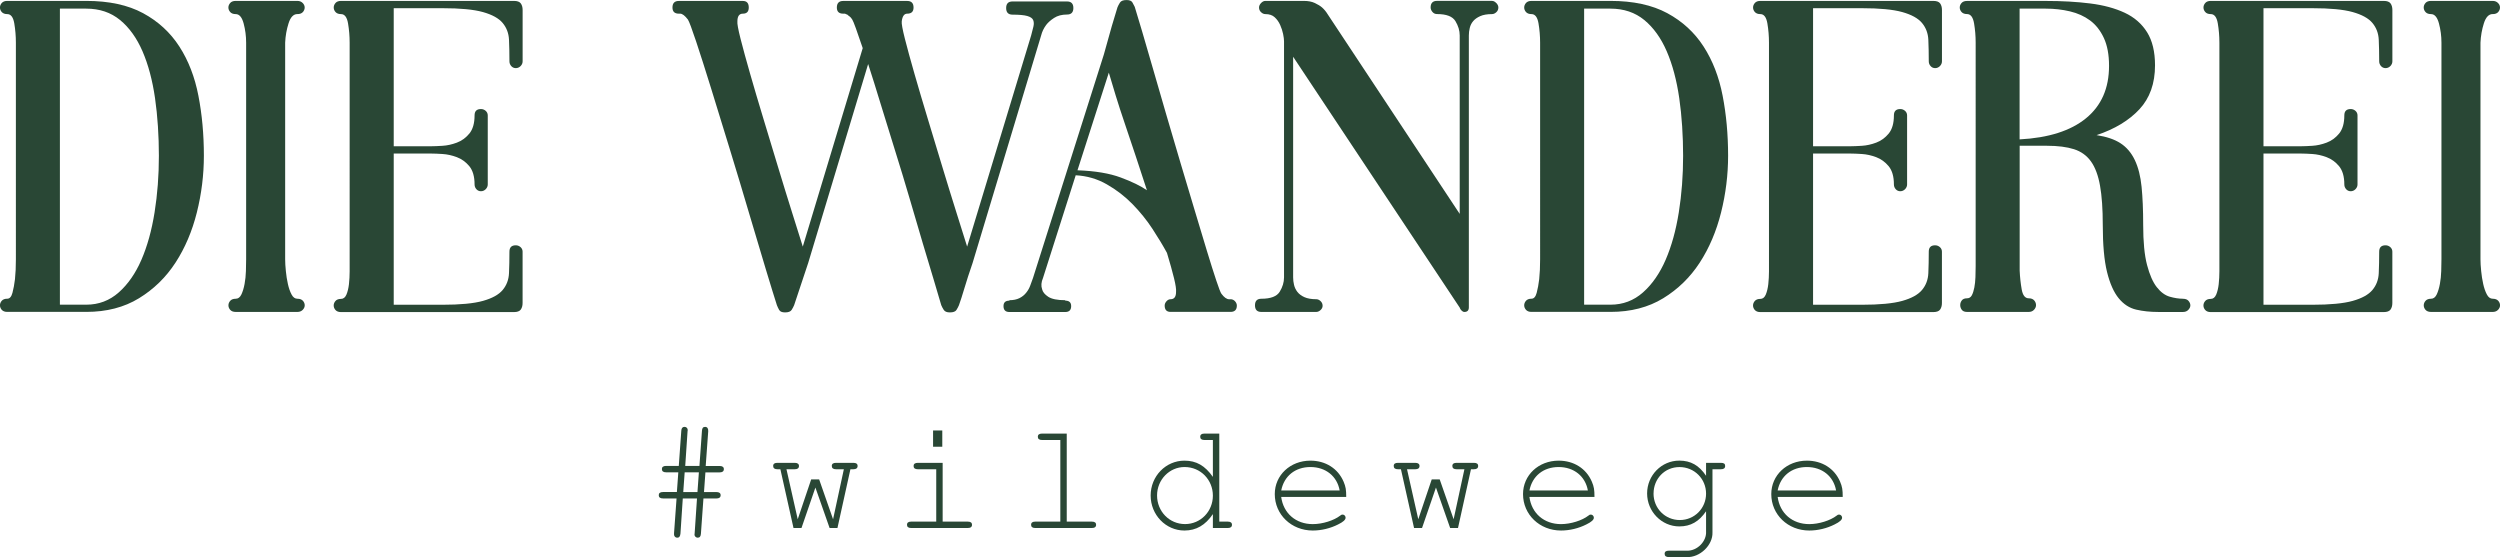
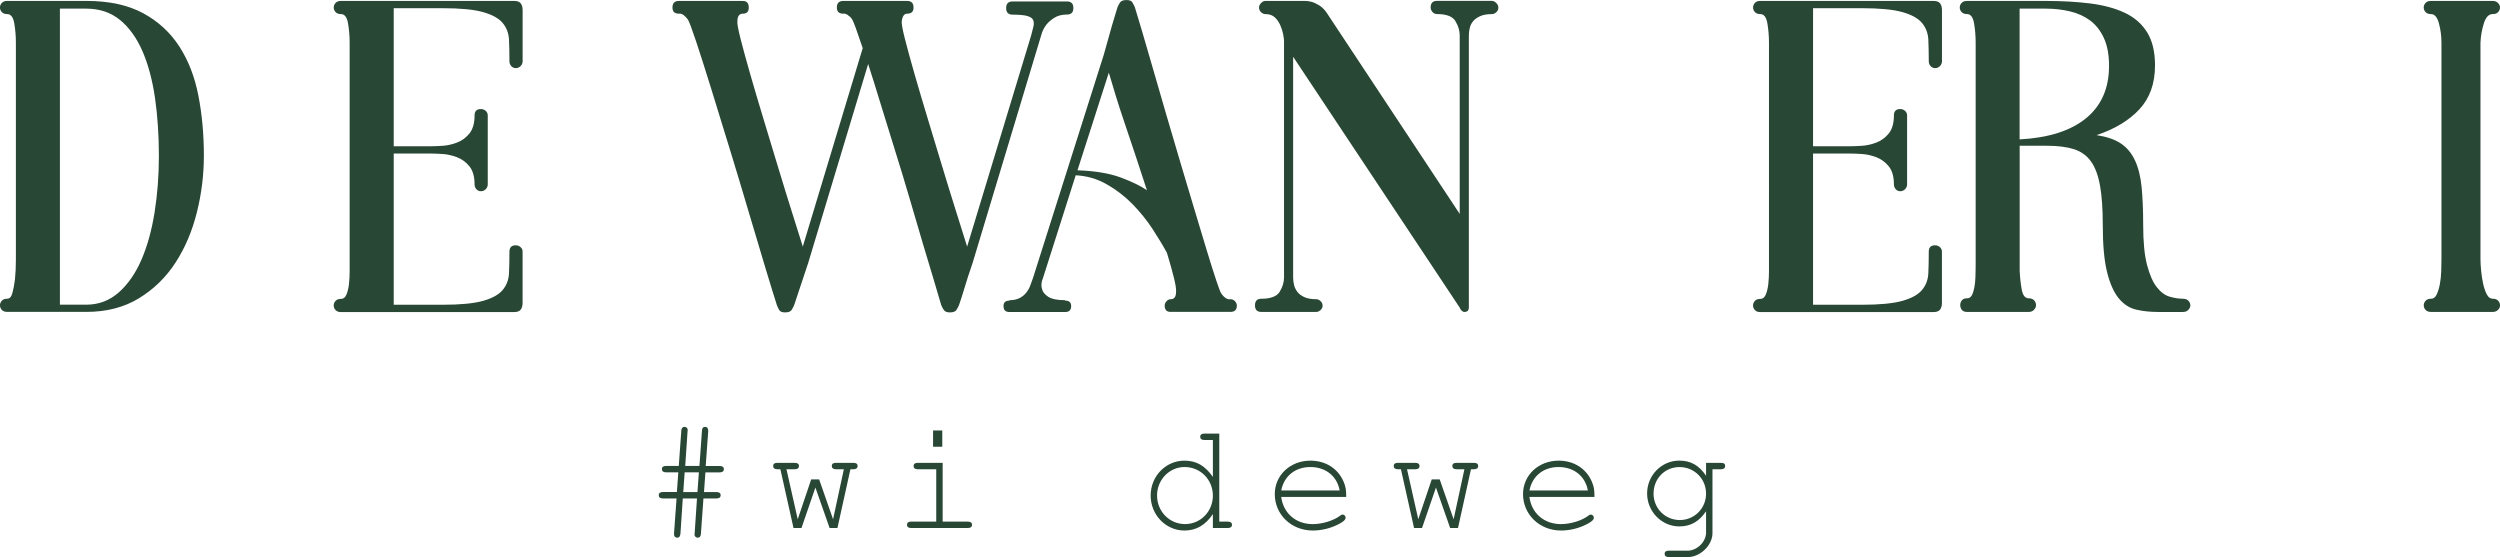
<svg xmlns="http://www.w3.org/2000/svg" id="Ebene_2" data-name="Ebene 2" viewBox="0 0 686.2 152.92">
  <defs>
    <style>
      .cls-1 {
        fill: #294735;
      }
    </style>
  </defs>
  <g id="Ebene_1-2" data-name="Ebene 1">
    <g>
      <path class="cls-1" d="M23.68.25c6.23,0,11.42,1.12,15.58,3.36,4.15,2.24,7.48,5.3,9.97,9.16,2.49,3.86,4.24,8.37,5.23,13.52,1,5.15,1.5,10.64,1.5,16.45,0,5.23-.64,10.43-1.93,15.58-1.29,5.15-3.24,9.74-5.86,13.77-2.62,4.03-5.96,7.29-10.03,9.78-4.07,2.49-8.89,3.74-14.46,3.74H1.99c-.67,0-1.16-.19-1.5-.56-.33-.37-.5-.79-.5-1.25s.17-.87.5-1.25c.33-.37.83-.56,1.5-.56s1.14-.54,1.43-1.62c.29-1.08.52-2.33.69-3.74.17-1.58.25-3.41.25-5.48V11.72c0-1.83-.15-3.59-.44-5.3-.29-1.7-.93-2.55-1.93-2.55-.67,0-1.16-.19-1.5-.56-.33-.37-.5-.79-.5-1.25s.17-.87.5-1.25C.83.44,1.33.25,1.99.25h21.69ZM23.68,83.63c3.41,0,6.38-1.12,8.91-3.36,2.53-2.24,4.61-5.23,6.23-8.97,1.62-3.74,2.82-8.08,3.61-13.02.79-4.94,1.18-10.11,1.18-15.52s-.35-10.92-1.06-15.83c-.71-4.9-1.85-9.18-3.43-12.84-1.58-3.65-3.64-6.52-6.17-8.6-2.54-2.08-5.63-3.12-9.28-3.12h-7.23v81.26h7.23Z" />
-       <path class="cls-1" d="M81.63,3.86c-1.08,0-1.89.85-2.43,2.55-.54,1.7-.85,3.47-.93,5.3v59.45c0,.92.06,1.99.19,3.24.12,1.25.31,2.43.56,3.55.25,1.12.58,2.08,1,2.87.41.79.95,1.18,1.62,1.18s1.16.19,1.5.56c.33.37.5.79.5,1.25s-.19.87-.56,1.25c-.37.37-.85.56-1.43.56h-16.95c-.67,0-1.16-.19-1.5-.56-.33-.37-.5-.79-.5-1.25s.17-.87.5-1.25c.33-.37.83-.56,1.5-.56s1.18-.39,1.56-1.18c.37-.79.66-1.74.87-2.87.21-1.12.33-2.31.37-3.55.04-1.25.06-2.32.06-3.24V11.72c0-1.83-.23-3.59-.69-5.3-.46-1.7-1.18-2.55-2.18-2.55-.67,0-1.16-.19-1.5-.56-.33-.37-.5-.79-.5-1.25s.17-.87.5-1.25c.33-.37.83-.56,1.5-.56h16.95c.58,0,1.06.19,1.43.56s.56.79.56,1.25-.17.87-.5,1.25c-.33.37-.83.56-1.5.56Z" />
      <path class="cls-1" d="M142.95.94c.33.46.5,1.06.5,1.81v14.08c0,.5-.19.93-.56,1.31-.37.37-.81.56-1.31.56s-.92-.19-1.25-.56c-.33-.37-.5-.81-.5-1.31,0-2.16-.04-4.13-.12-5.92-.08-1.79-.67-3.32-1.74-4.61-1.08-1.29-2.89-2.28-5.42-2.99-2.54-.71-6.25-1.06-11.15-1.06h-13.33v37.89h10.47c.66,0,1.64-.04,2.93-.12,1.29-.08,2.6-.37,3.93-.87,1.33-.5,2.47-1.33,3.43-2.49.95-1.16,1.43-2.82,1.43-4.99,0-1.16.58-1.74,1.75-1.74.5,0,.93.17,1.31.5.37.33.56.75.56,1.25v18.94c0,.5-.19.93-.56,1.31-.37.37-.81.56-1.31.56s-.92-.19-1.25-.56c-.33-.37-.5-.81-.5-1.31,0-2.16-.48-3.82-1.43-4.99-.96-1.16-2.1-1.99-3.43-2.49-1.33-.5-2.64-.79-3.93-.87-1.29-.08-2.26-.12-2.93-.12h-10.47v41.5h13.33c4.9,0,8.62-.35,11.15-1.06,2.53-.71,4.34-1.7,5.42-2.99,1.08-1.29,1.66-2.82,1.74-4.61.08-1.79.12-3.76.12-5.92,0-1.16.58-1.74,1.74-1.74.5,0,.93.17,1.31.5.37.33.56.75.56,1.25v14.08c0,.75-.17,1.35-.5,1.81-.33.46-.96.69-1.87.69h-47.48c-.67,0-1.16-.19-1.5-.56-.33-.37-.5-.79-.5-1.25s.17-.87.5-1.25c.33-.37.83-.56,1.5-.56s1.16-.39,1.5-1.18c.33-.79.56-1.74.69-2.87.12-1.12.19-2.31.19-3.55V11.72c0-1.83-.15-3.59-.44-5.3-.29-1.7-.93-2.55-1.93-2.55-.67,0-1.16-.19-1.5-.56-.33-.37-.5-.79-.5-1.25s.17-.87.5-1.25c.33-.37.83-.56,1.5-.56h47.48c.91,0,1.54.23,1.87.69Z" />
      <path class="cls-1" d="M294.62,2.18c0,1.21-.58,1.81-1.74,1.81-1.41,0-2.6.31-3.55.93-.96.62-1.68,1.27-2.18,1.93-.67.91-1.12,1.87-1.37,2.86l-18.82,62.47c-.92,2.66-1.66,4.96-2.24,6.91-.58,1.95-1.08,3.5-1.5,4.67-.17.42-.4.85-.69,1.31-.29.46-.89.68-1.81.68-.83,0-1.39-.23-1.68-.69-.29-.46-.52-.89-.69-1.31-.42-1.5-1.08-3.74-1.99-6.73-.92-2.99-1.93-6.38-3.05-10.16-1.12-3.78-2.33-7.87-3.61-12.28-1.29-4.4-2.62-8.79-3.99-13.15-1.37-4.36-2.68-8.6-3.93-12.71-1.25-4.11-2.41-7.83-3.49-11.15l-16.45,54.59-3.86,11.59c-.17.42-.4.85-.69,1.31-.29.46-.89.69-1.81.69-.83,0-1.37-.23-1.62-.68-.25-.46-.46-.89-.62-1.31-.67-2.07-1.68-5.37-3.05-9.89-1.37-4.52-2.89-9.6-4.55-15.24-1.66-5.64-3.43-11.51-5.3-17.61-1.87-6.1-3.59-11.7-5.17-16.8-1.58-5.1-2.95-9.39-4.11-12.88-1.16-3.48-1.91-5.47-2.24-5.97-.83-1.08-1.54-1.62-2.12-1.62h-.37c-1.16,0-1.75-.56-1.75-1.68,0-1.21.58-1.81,1.75-1.81h17.57c1.08,0,1.62.6,1.62,1.81,0,1.12-.54,1.68-1.62,1.68-1,0-1.5.71-1.5,2.12-.08.58.21,2.18.87,4.79.66,2.61,1.54,5.81,2.62,9.58,1.08,3.77,2.31,7.92,3.68,12.44,1.37,4.52,2.72,8.98,4.05,13.37,1.33,4.4,2.6,8.5,3.8,12.31,1.2,3.81,2.18,6.92,2.93,9.33l16.45-54.48c-.75-2.24-1.37-4.04-1.87-5.41-.5-1.37-.83-2.18-1-2.43-.25-.41-.5-.7-.75-.87-.25-.17-.46-.33-.62-.5-.08,0-.29-.08-.62-.25h-.5c-1.16,0-1.74-.56-1.74-1.68,0-1.21.58-1.81,1.74-1.81h17.57c1.16,0,1.74.6,1.74,1.81,0,1.12-.58,1.68-1.74,1.68-.83,0-1.33.71-1.5,2.12-.08.58.21,2.18.87,4.79.66,2.61,1.54,5.81,2.62,9.58,1.08,3.77,2.31,7.92,3.68,12.44,1.37,4.52,2.72,8.98,4.05,13.37,1.33,4.4,2.6,8.5,3.8,12.31,1.2,3.81,2.18,6.92,2.93,9.33l17.57-57.96c.25-.91.46-1.72.62-2.42.17-.71.14-1.3-.06-1.8-.21-.5-.75-.87-1.62-1.12-.87-.25-2.22-.37-4.05-.37-1.16,0-1.75-.6-1.75-1.81s.58-1.81,1.75-1.81h14.96c1.16,0,1.74.6,1.74,1.81Z" />
      <path class="cls-1" d="M337.74,82.13c.5,0,.91.19,1.25.56.33.37.5.77.5,1.18,0,1.16-.58,1.74-1.74,1.74h-16.45c-1.08,0-1.62-.58-1.62-1.74,0-.42.17-.81.5-1.18.33-.37.71-.56,1.12-.56,1,0,1.5-.66,1.5-1.99.08-.66-.1-1.93-.56-3.8-.46-1.87-1.1-4.18-1.93-6.92-1.08-1.99-2.41-4.19-3.99-6.61-1.58-2.41-3.41-4.67-5.48-6.79-2.08-2.12-4.42-3.93-7.04-5.42-2.62-1.5-5.46-2.33-8.54-2.49l-8.97,28.17c-.5,1.16-.58,2.2-.25,3.12.17.75.73,1.43,1.68,2.06.95.62,2.51.94,4.67.94v.12c1.08,0,1.62.5,1.62,1.5,0,1.08-.54,1.62-1.62,1.62h-15.33c-1.08,0-1.62-.54-1.62-1.62,0-1,.54-1.5,1.62-1.5v-.12c1.08,0,1.99-.19,2.74-.56.75-.37,1.37-.87,1.87-1.5.5-.62.87-1.29,1.12-1.99.25-.7.5-1.39.75-2.06l19.44-61.32c1.66-6.06,2.91-10.39,3.74-12.96.17-.41.39-.85.69-1.31.29-.46.89-.69,1.81-.69.83,0,1.37.23,1.62.69.25.46.46.85.62,1.18.5,1.58,1.18,3.86,2.06,6.85.87,2.99,1.87,6.42,2.99,10.28,1.12,3.86,2.33,8.02,3.61,12.46,1.29,4.45,2.6,8.89,3.93,13.34,1.33,4.45,2.62,8.75,3.86,12.9,1.25,4.16,2.37,7.87,3.36,11.15,1,3.28,1.85,5.98,2.56,8.1.7,2.12,1.18,3.35,1.43,3.68.75,1,1.45,1.5,2.12,1.5h.37ZM295.74,46.74c4.82.17,8.79.83,11.9,1.99,3.12,1.16,5.5,2.33,7.17,3.49-1-3.07-2.02-6.17-3.05-9.29-1.04-3.12-2.04-6.09-2.99-8.91-.96-2.82-1.81-5.44-2.55-7.85-.75-2.41-1.37-4.49-1.87-6.23l-8.6,26.79Z" />
      <path class="cls-1" d="M410.71.83c.37.39.56.8.56,1.23,0,.52-.19.95-.56,1.29-.37.34-.77.52-1.18.52-1.33,0-2.41.19-3.24.56-.83.37-1.48.83-1.93,1.37-.46.54-.77,1.16-.94,1.87-.17.71-.25,1.39-.25,2.06v74.65c0,.83-.42,1.25-1.25,1.25-.25,0-.54-.17-.87-.52-.17-.17-.29-.39-.37-.65l-45.74-68.88v60.57c0,.67.08,1.35.25,2.06.17.71.48,1.35.93,1.93.46.58,1.1,1.06,1.93,1.43.83.37,1.91.56,3.24.56.42,0,.81.17,1.18.52s.56.77.56,1.29c0,.43-.19.82-.56,1.16s-.77.52-1.18.52h-15.08c-1.16,0-1.74-.6-1.74-1.81s.58-1.81,1.74-1.81c2.57,0,4.26-.64,5.05-1.93.79-1.29,1.18-2.59,1.18-3.92V11.33c0-.5-.08-1.16-.25-1.99-.17-.83-.44-1.66-.81-2.49-.37-.83-.87-1.53-1.5-2.11-.62-.58-1.48-.87-2.56-.87-.42,0-.81-.17-1.18-.52-.37-.34-.56-.77-.56-1.29,0-.43.19-.84.56-1.23.37-.39.77-.58,1.18-.58h10.59c1.16,0,2.16.19,2.99.58.83.39,1.5.8,1.99,1.23.58.52,1.08,1.12,1.5,1.81l36.27,54.84V9.72c0-1.33-.4-2.64-1.18-3.93-.79-1.29-2.47-1.93-5.05-1.93-.5,0-.92-.19-1.25-.58-.33-.39-.5-.8-.5-1.23,0-1.2.58-1.81,1.74-1.81h15.08c.42,0,.81.19,1.18.58Z" />
-       <path class="cls-1" d="M442.05.25c6.23,0,11.42,1.12,15.58,3.36,4.15,2.24,7.48,5.3,9.97,9.16,2.49,3.86,4.24,8.37,5.23,13.52,1,5.15,1.5,10.64,1.5,16.45,0,5.23-.64,10.43-1.93,15.58-1.29,5.15-3.24,9.74-5.86,13.77-2.62,4.03-5.96,7.29-10.03,9.78-4.07,2.49-8.89,3.74-14.46,3.74h-21.69c-.67,0-1.16-.19-1.5-.56-.33-.37-.5-.79-.5-1.25s.17-.87.5-1.25c.33-.37.83-.56,1.5-.56s1.14-.54,1.43-1.62c.29-1.08.52-2.33.69-3.74.17-1.58.25-3.41.25-5.48V11.72c0-1.83-.15-3.59-.44-5.3-.29-1.7-.93-2.55-1.93-2.55-.67,0-1.16-.19-1.5-.56-.33-.37-.5-.79-.5-1.25s.17-.87.5-1.25c.33-.37.83-.56,1.5-.56h21.69ZM442.05,83.63c3.41,0,6.38-1.12,8.91-3.36,2.53-2.24,4.61-5.23,6.23-8.97,1.62-3.74,2.82-8.08,3.61-13.02.79-4.94,1.18-10.11,1.18-15.52s-.35-10.92-1.06-15.83c-.71-4.9-1.85-9.18-3.43-12.84-1.58-3.65-3.64-6.52-6.17-8.6-2.54-2.08-5.63-3.12-9.28-3.12h-7.23v81.26h7.23Z" />
      <path class="cls-1" d="M532.53.94c.33.46.5,1.06.5,1.81v14.08c0,.5-.19.93-.56,1.31-.37.37-.81.56-1.31.56s-.92-.19-1.25-.56c-.33-.37-.5-.81-.5-1.31,0-2.16-.04-4.13-.12-5.92-.08-1.79-.67-3.32-1.74-4.61-1.08-1.29-2.89-2.28-5.42-2.99-2.54-.71-6.25-1.06-11.15-1.06h-13.33v37.89h10.47c.66,0,1.64-.04,2.93-.12,1.29-.08,2.6-.37,3.93-.87,1.33-.5,2.47-1.33,3.43-2.49.95-1.16,1.43-2.82,1.43-4.99,0-1.16.58-1.74,1.75-1.74.5,0,.93.17,1.31.5.37.33.56.75.56,1.25v18.94c0,.5-.19.93-.56,1.31-.37.37-.81.56-1.31.56s-.92-.19-1.25-.56c-.33-.37-.5-.81-.5-1.31,0-2.16-.48-3.82-1.43-4.99-.96-1.16-2.1-1.99-3.43-2.49-1.33-.5-2.64-.79-3.93-.87-1.29-.08-2.26-.12-2.93-.12h-10.47v41.5h13.33c4.9,0,8.62-.35,11.15-1.06,2.53-.71,4.34-1.7,5.42-2.99,1.08-1.29,1.66-2.82,1.74-4.61.08-1.79.12-3.76.12-5.92,0-1.16.58-1.74,1.74-1.74.5,0,.93.17,1.31.5.37.33.56.75.56,1.25v14.08c0,.75-.17,1.35-.5,1.81-.33.46-.96.69-1.87.69h-47.48c-.67,0-1.16-.19-1.5-.56-.33-.37-.5-.79-.5-1.25s.17-.87.5-1.25c.33-.37.83-.56,1.5-.56s1.16-.39,1.5-1.18c.33-.79.56-1.74.69-2.87.12-1.12.19-2.31.19-3.55V11.72c0-1.83-.15-3.59-.44-5.3-.29-1.7-.93-2.55-1.93-2.55-.67,0-1.16-.19-1.5-.56-.33-.37-.5-.79-.5-1.25s.17-.87.5-1.25c.33-.37.83-.56,1.5-.56h47.48c.91,0,1.54.23,1.87.69Z" />
      <path class="cls-1" d="M599.21,82.01c.66,0,1.16.19,1.5.58.33.39.5.8.5,1.23s-.19.84-.56,1.23c-.37.39-.85.58-1.43.58h-6.85c-2.16,0-4.17-.21-6.02-.64-1.85-.43-3.46-1.47-4.81-3.12-1.35-1.65-2.42-4.05-3.2-7.21-.78-3.16-1.17-7.48-1.17-12.96,0-4.32-.25-7.89-.75-10.72-.5-2.82-1.33-5.05-2.49-6.67-1.16-1.62-2.72-2.74-4.67-3.36-1.95-.62-4.42-.94-7.42-.94h-7.48v34.27c.08,1.83.27,3.55.56,5.17.29,1.62.93,2.43,1.93,2.43.66,0,1.16.19,1.5.58.33.39.5.82.5,1.29s-.19.9-.56,1.29c-.37.39-.85.58-1.43.58h-16.95c-.67,0-1.14-.19-1.43-.58-.29-.39-.44-.82-.44-1.29s.14-.9.44-1.29c.29-.39.77-.58,1.43-.58.58,0,1.02-.27,1.31-.81.29-.54.52-1.24.69-2.12.17-.87.27-1.82.31-2.86.04-1.04.06-2.05.06-3.05V11.7c0-1.82-.15-3.59-.44-5.29-.29-1.7-.94-2.55-1.93-2.55-.67,0-1.16-.19-1.5-.56-.33-.37-.5-.79-.5-1.24s.17-.87.5-1.24c.33-.37.83-.56,1.5-.56h21.64c4.48,0,8.54.23,12.18.69,3.65.46,6.8,1.31,9.45,2.55,2.65,1.24,4.7,3.03,6.15,5.35,1.45,2.32,2.18,5.35,2.18,9.08,0,4.98-1.43,9-4.29,12.07-2.86,3.07-6.77,5.43-11.75,7.09,2.73.42,4.93,1.16,6.58,2.24,1.66,1.08,2.96,2.61,3.91,4.6.95,1.99,1.57,4.44,1.86,7.34.29,2.91.44,6.39.44,10.45,0,4.65.35,8.32,1.06,11.01.71,2.7,1.6,4.73,2.68,6.1,1.08,1.37,2.26,2.24,3.55,2.61,1.29.37,2.51.56,3.68.56ZM554.34,38.26c7.94-.42,14.01-2.35,18.23-5.8,4.22-3.45,6.32-8.24,6.32-14.39,0-3.07-.48-5.63-1.43-7.66-.95-2.04-2.21-3.63-3.78-4.8-1.57-1.16-3.41-1.99-5.52-2.49-2.11-.5-4.32-.75-6.63-.75h-7.19v35.89Z" />
-       <path class="cls-1" d="M656.16.94c.33.46.5,1.06.5,1.81v14.08c0,.5-.19.93-.56,1.31-.37.37-.81.56-1.31.56s-.92-.19-1.25-.56c-.33-.37-.5-.81-.5-1.31,0-2.16-.04-4.13-.12-5.92-.08-1.79-.67-3.32-1.74-4.61-1.08-1.29-2.89-2.28-5.42-2.99-2.54-.71-6.25-1.06-11.15-1.06h-13.33v37.89h10.47c.66,0,1.64-.04,2.93-.12,1.29-.08,2.6-.37,3.93-.87,1.33-.5,2.47-1.33,3.43-2.49.95-1.16,1.43-2.82,1.43-4.99,0-1.16.58-1.74,1.75-1.74.5,0,.93.17,1.31.5.37.33.56.75.56,1.25v18.94c0,.5-.19.93-.56,1.31-.37.37-.81.56-1.31.56s-.92-.19-1.25-.56c-.33-.37-.5-.81-.5-1.31,0-2.16-.48-3.82-1.43-4.99-.96-1.16-2.1-1.99-3.43-2.49-1.33-.5-2.64-.79-3.93-.87-1.29-.08-2.26-.12-2.93-.12h-10.47v41.5h13.33c4.9,0,8.62-.35,11.15-1.06,2.53-.71,4.34-1.7,5.42-2.99,1.08-1.29,1.66-2.82,1.74-4.61.08-1.79.12-3.76.12-5.92,0-1.16.58-1.74,1.74-1.74.5,0,.93.17,1.31.5.37.33.56.75.56,1.25v14.08c0,.75-.17,1.35-.5,1.81-.33.46-.96.69-1.87.69h-47.48c-.67,0-1.16-.19-1.5-.56-.33-.37-.5-.79-.5-1.25s.17-.87.5-1.25c.33-.37.83-.56,1.5-.56s1.16-.39,1.5-1.18c.33-.79.56-1.74.69-2.87.12-1.12.19-2.31.19-3.55V11.72c0-1.83-.15-3.59-.44-5.3-.29-1.7-.93-2.55-1.93-2.55-.67,0-1.16-.19-1.5-.56-.33-.37-.5-.79-.5-1.25s.17-.87.5-1.25c.33-.37.83-.56,1.5-.56h47.48c.91,0,1.54.23,1.87.69Z" />
      <path class="cls-1" d="M684.2,3.86c-1.08,0-1.89.85-2.43,2.55-.54,1.7-.85,3.47-.93,5.3v59.45c0,.92.06,1.99.19,3.24.12,1.25.31,2.43.56,3.55.25,1.12.58,2.08,1,2.87.41.79.95,1.18,1.62,1.18s1.16.19,1.5.56c.33.37.5.79.5,1.25s-.19.87-.56,1.25c-.37.37-.85.56-1.43.56h-16.95c-.67,0-1.16-.19-1.5-.56-.33-.37-.5-.79-.5-1.25s.17-.87.5-1.25c.33-.37.83-.56,1.5-.56s1.18-.39,1.56-1.18c.37-.79.66-1.74.87-2.87.21-1.12.33-2.31.37-3.55.04-1.25.06-2.32.06-3.24V11.72c0-1.83-.23-3.59-.69-5.3-.46-1.7-1.18-2.55-2.18-2.55-.67,0-1.16-.19-1.5-.56-.33-.37-.5-.79-.5-1.25s.17-.87.5-1.25c.33-.37.83-.56,1.5-.56h16.95c.58,0,1.06.19,1.43.56s.56.79.56,1.25-.17.87-.5,1.25c-.33.37-.83.56-1.5.56Z" />
    </g>
    <g>
      <path class="cls-1" d="M193.21,135.06h3.43c.77,0,1.16.3,1.16.86,0,.6-.39.9-1.16.9h-3.56l-.69,9.65c-.04.77-.34,1.12-.9,1.12-.47,0-.9-.43-.86-.9l.04-.34.64-9.53h-3.9l-.64,9.65c-.09.77-.34,1.12-.9,1.12-.47,0-.86-.39-.86-.86v-.39l.69-9.53h-3.73c-.77,0-1.16-.3-1.16-.9,0-.56.39-.86,1.16-.86h3.82l.39-5.41h-3.35c-.77,0-1.16-.3-1.16-.9,0-.56.39-.86,1.16-.86h3.48l.69-9.65c.04-.73.34-1.07.9-1.07.51,0,.9.43.86.94l-.04.26-.64,9.53h3.9l.69-9.65c.04-.73.3-1.07.86-1.07.6,0,.9.43.86,1.2l-.69,9.53h3.82c.77,0,1.16.3,1.16.86,0,.6-.39.9-1.16.9h-3.9l-.39,5.41ZM187.93,129.65l-.39,5.41h3.9l.39-5.41h-3.9Z" />
      <path class="cls-1" d="M227.71,144.93l-3.9-11.11-3.82,11.11h-2.19l-3.6-16.13h-.82c-.77,0-1.16-.3-1.16-.9s.39-.86,1.16-.86h4.76c.77,0,1.16.3,1.16.86,0,.6-.39.9-1.16.9h-2.27l3.09,13.73,3.69-10.94h2.19l3.82,10.94,2.96-13.73h-2.15c-.77,0-1.16-.3-1.16-.9s.39-.86,1.16-.86h4.76c.77,0,1.16.26,1.16.86s-.39.9-1.16.9h-.81l-3.56,16.13h-2.15Z" />
      <path class="cls-1" d="M258.73,143.17h6.87c.82,0,1.2.3,1.2.86,0,.6-.39.9-1.2.9h-15.49c-.77,0-1.16-.3-1.16-.9,0-.56.39-.86,1.16-.86h6.87v-14.37h-5.06c-.77,0-1.16-.3-1.16-.9,0-.56.39-.86,1.16-.86h6.82v16.13ZM258.64,122.62h-2.53v-4.46h2.53v4.46Z" />
-       <path class="cls-1" d="M292.79,143.17h6.87c.82,0,1.2.3,1.2.86,0,.6-.39.9-1.2.9h-15.49c-.77,0-1.16-.3-1.16-.9,0-.56.39-.86,1.16-.86h6.87v-22.4h-5.02c-.77,0-1.16-.3-1.16-.9,0-.56.39-.86,1.16-.86h6.78v24.16Z" />
      <path class="cls-1" d="M334.67,143.17h2.32c.77,0,1.16.3,1.16.86,0,.6-.39.9-1.16.9h-4.08v-3.82c-2.06,3.05-4.59,4.51-7.81,4.51-5.11,0-9.27-4.29-9.27-9.61s4.16-9.57,9.27-9.57c3.26,0,5.66,1.37,7.81,4.46v-10.13h-2.32c-.77,0-1.16-.3-1.16-.9,0-.56.39-.86,1.16-.86h4.08v24.16ZM317.59,136c0,4.38,3.39,7.85,7.68,7.85s7.64-3.48,7.64-7.81-3.35-7.85-7.77-7.85c-4.16,0-7.55,3.48-7.55,7.81Z" />
      <path class="cls-1" d="M351.66,136.39c.6,4.51,4.03,7.47,8.67,7.47,2.66,0,5.79-.99,7.51-2.32.3-.26.43-.3.69-.3.43,0,.81.39.81.86,0,.56-.64,1.16-2.06,1.85-2.1,1.07-4.59,1.67-6.95,1.67-5.88,0-10.43-4.38-10.43-10,0-5.19,4.25-9.18,9.78-9.18,4.16,0,7.55,2.15,9.1,5.75.6,1.42.73,2.23.73,4.21h-17.85ZM367.71,134.63c-.69-3.9-3.82-6.44-8.02-6.44s-7.25,2.49-8.02,6.44h16.05Z" />
      <path class="cls-1" d="M398.04,144.93l-3.9-11.11-3.82,11.11h-2.19l-3.6-16.13h-.82c-.77,0-1.16-.3-1.16-.9s.39-.86,1.16-.86h4.76c.77,0,1.16.3,1.16.86,0,.6-.39.9-1.16.9h-2.27l3.09,13.73,3.69-10.94h2.19l3.82,10.94,2.96-13.73h-2.15c-.77,0-1.16-.3-1.16-.9s.39-.86,1.16-.86h4.76c.77,0,1.16.26,1.16.86s-.39.9-1.16.9h-.81l-3.56,16.13h-2.15Z" />
      <path class="cls-1" d="M419.79,136.39c.6,4.51,4.03,7.47,8.67,7.47,2.66,0,5.79-.99,7.51-2.32.3-.26.43-.3.69-.3.43,0,.82.39.82.86,0,.56-.64,1.16-2.06,1.85-2.1,1.07-4.59,1.67-6.95,1.67-5.88,0-10.43-4.38-10.43-10,0-5.19,4.25-9.18,9.78-9.18,4.16,0,7.55,2.15,9.1,5.75.6,1.42.73,2.23.73,4.21h-17.85ZM435.84,134.63c-.69-3.9-3.82-6.44-8.02-6.44s-7.25,2.49-8.02,6.44h16.05Z" />
      <path class="cls-1" d="M468.28,127.04h4.08c.82,0,1.16.26,1.16.86s-.39.9-1.16.9h-2.32v17.33c.13,3.52-3.48,6.95-7.08,6.78h-4.89c-.77,0-1.16-.3-1.16-.9s.39-.86,1.16-.86h4.98c2.79.09,5.41-2.57,5.23-5.28v-5.54c-1.93,2.83-4.21,4.16-7.34,4.16-4.85,0-8.84-4.08-8.84-9.05s3.95-9.01,8.84-9.01c3.13,0,5.41,1.29,7.34,4.16v-3.56ZM453.86,135.45c0,4.08,3.18,7.29,7.21,7.29s7.21-3.22,7.21-7.25-3.18-7.29-7.29-7.29-7.12,3.26-7.12,7.25Z" />
-       <path class="cls-1" d="M487.93,136.39c.6,4.51,4.03,7.47,8.67,7.47,2.66,0,5.79-.99,7.51-2.32.3-.26.43-.3.69-.3.43,0,.82.39.82.86,0,.56-.64,1.16-2.06,1.85-2.1,1.07-4.59,1.67-6.95,1.67-5.88,0-10.43-4.38-10.43-10,0-5.19,4.25-9.18,9.78-9.18,4.16,0,7.55,2.15,9.1,5.75.6,1.42.73,2.23.73,4.21h-17.85ZM503.97,134.63c-.69-3.9-3.82-6.44-8.02-6.44s-7.25,2.49-8.02,6.44h16.05Z" />
    </g>
  </g>
</svg>